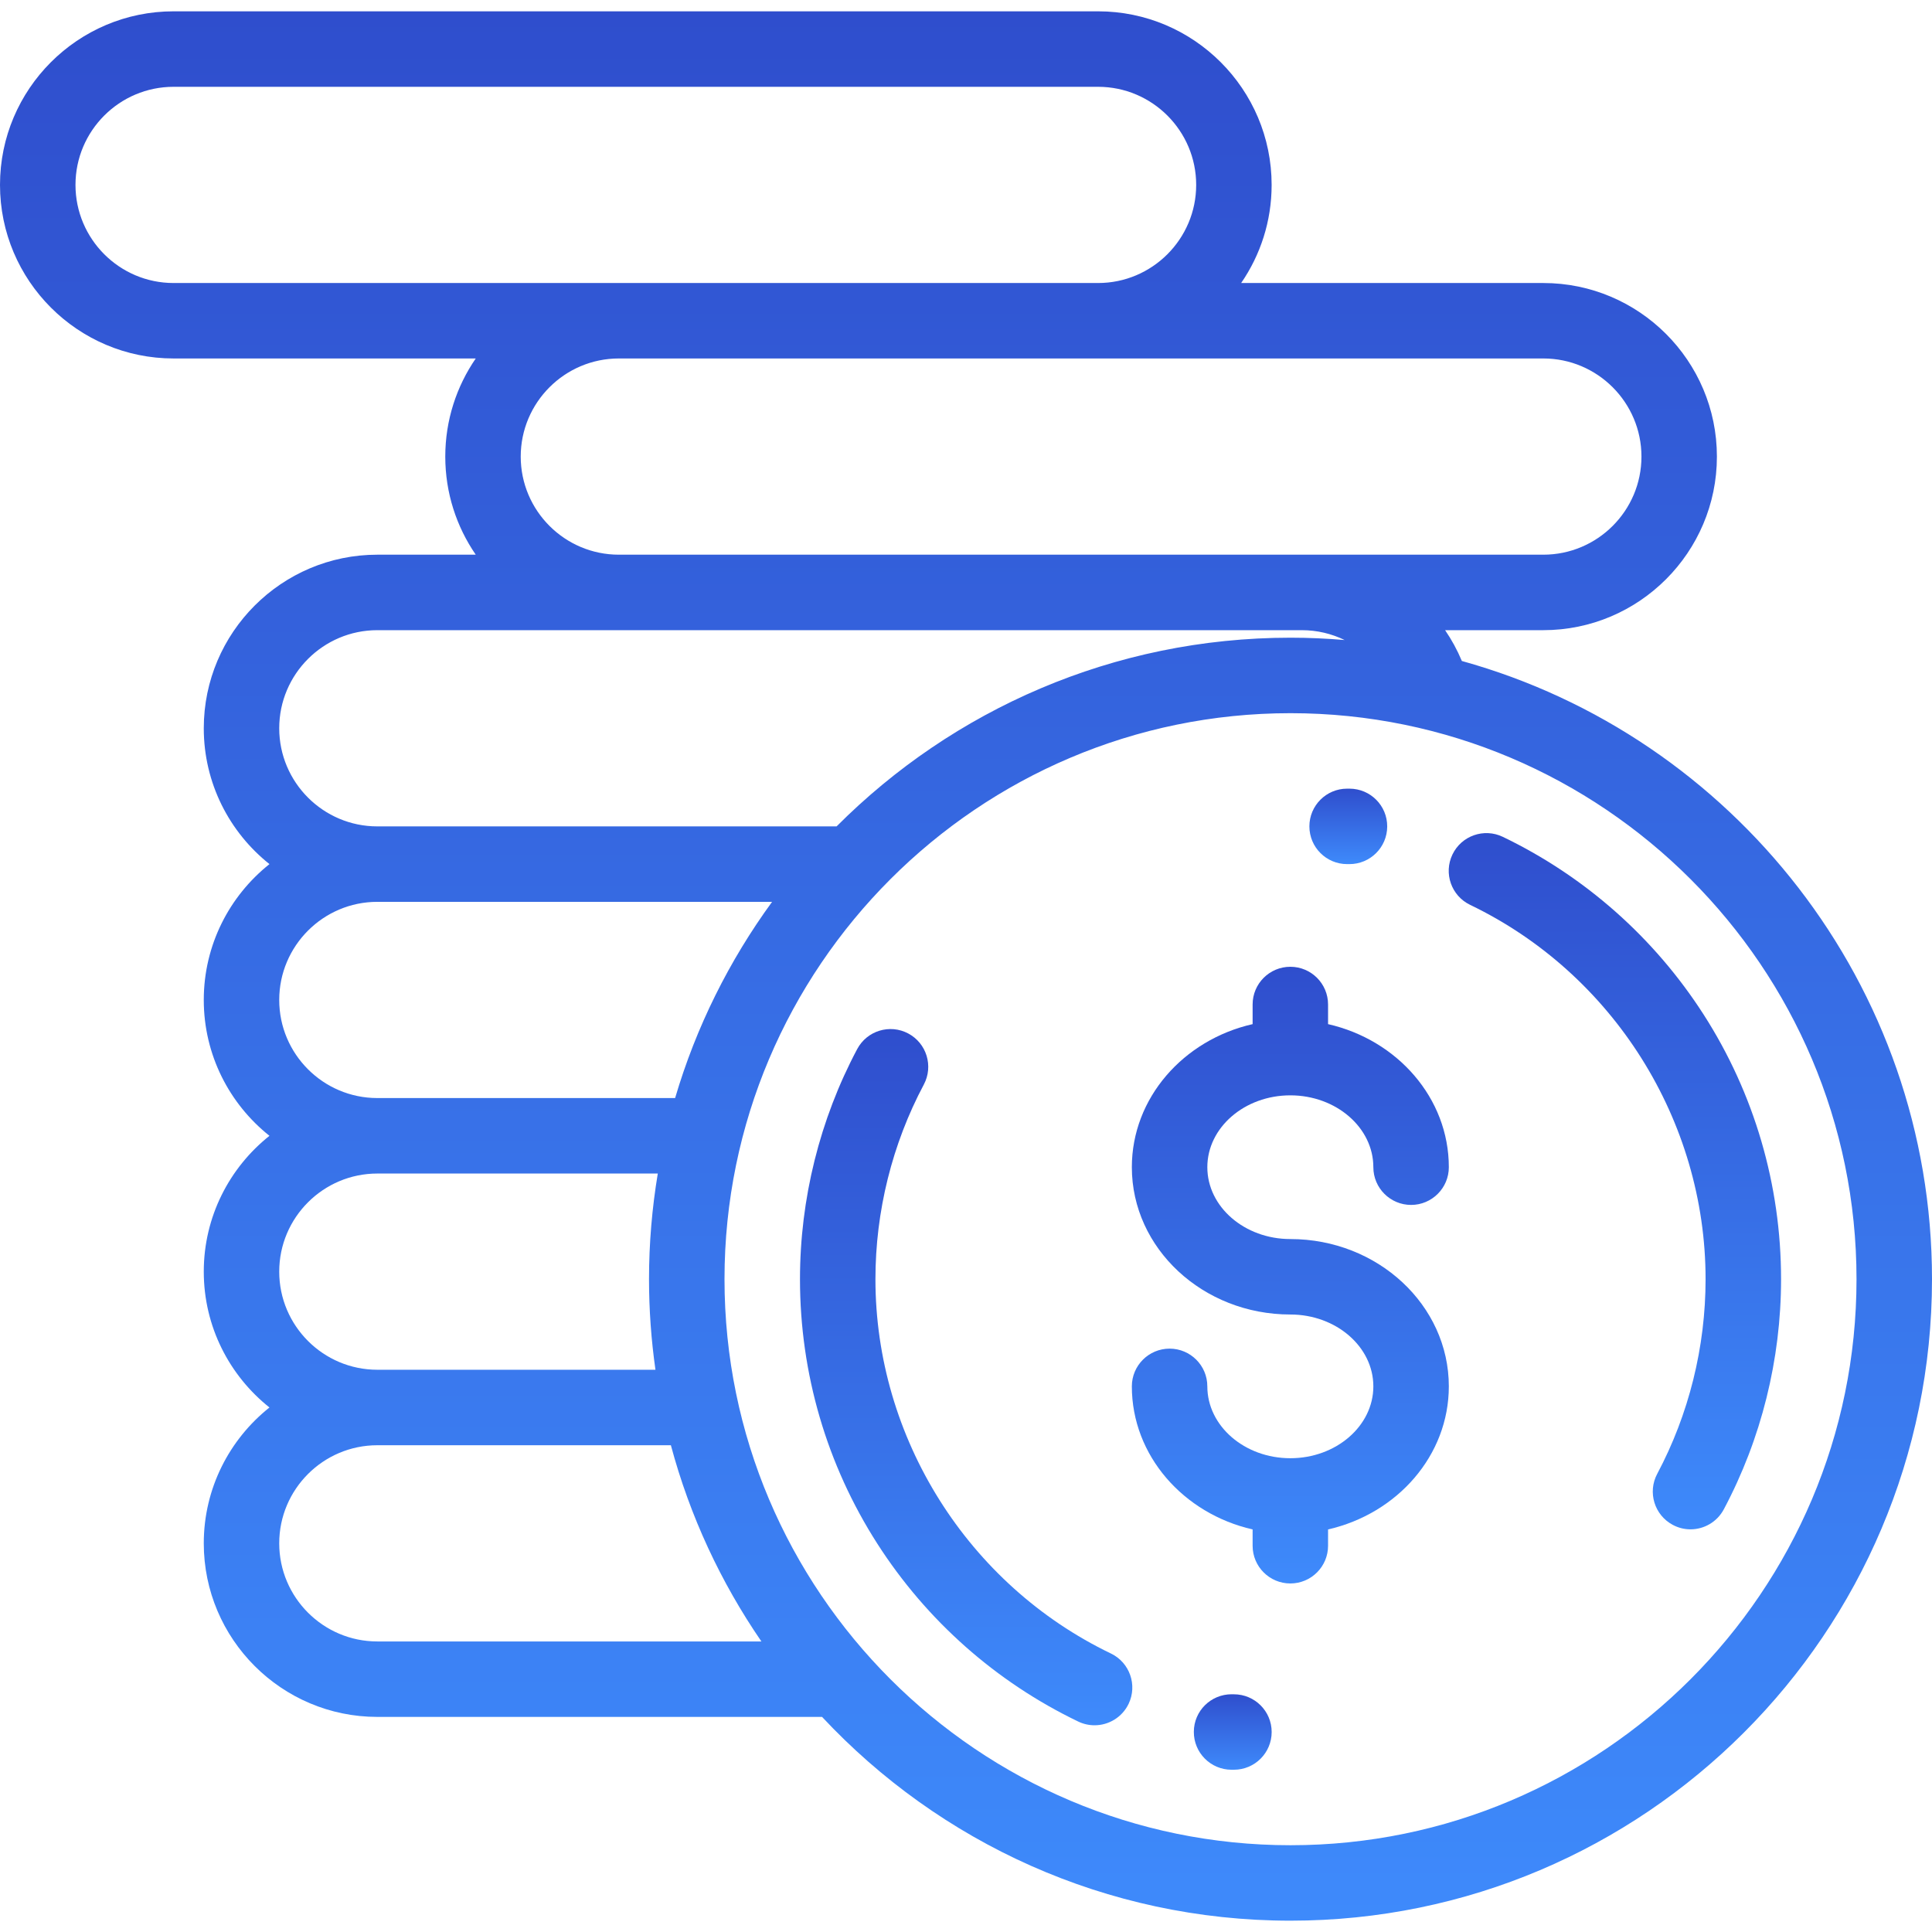
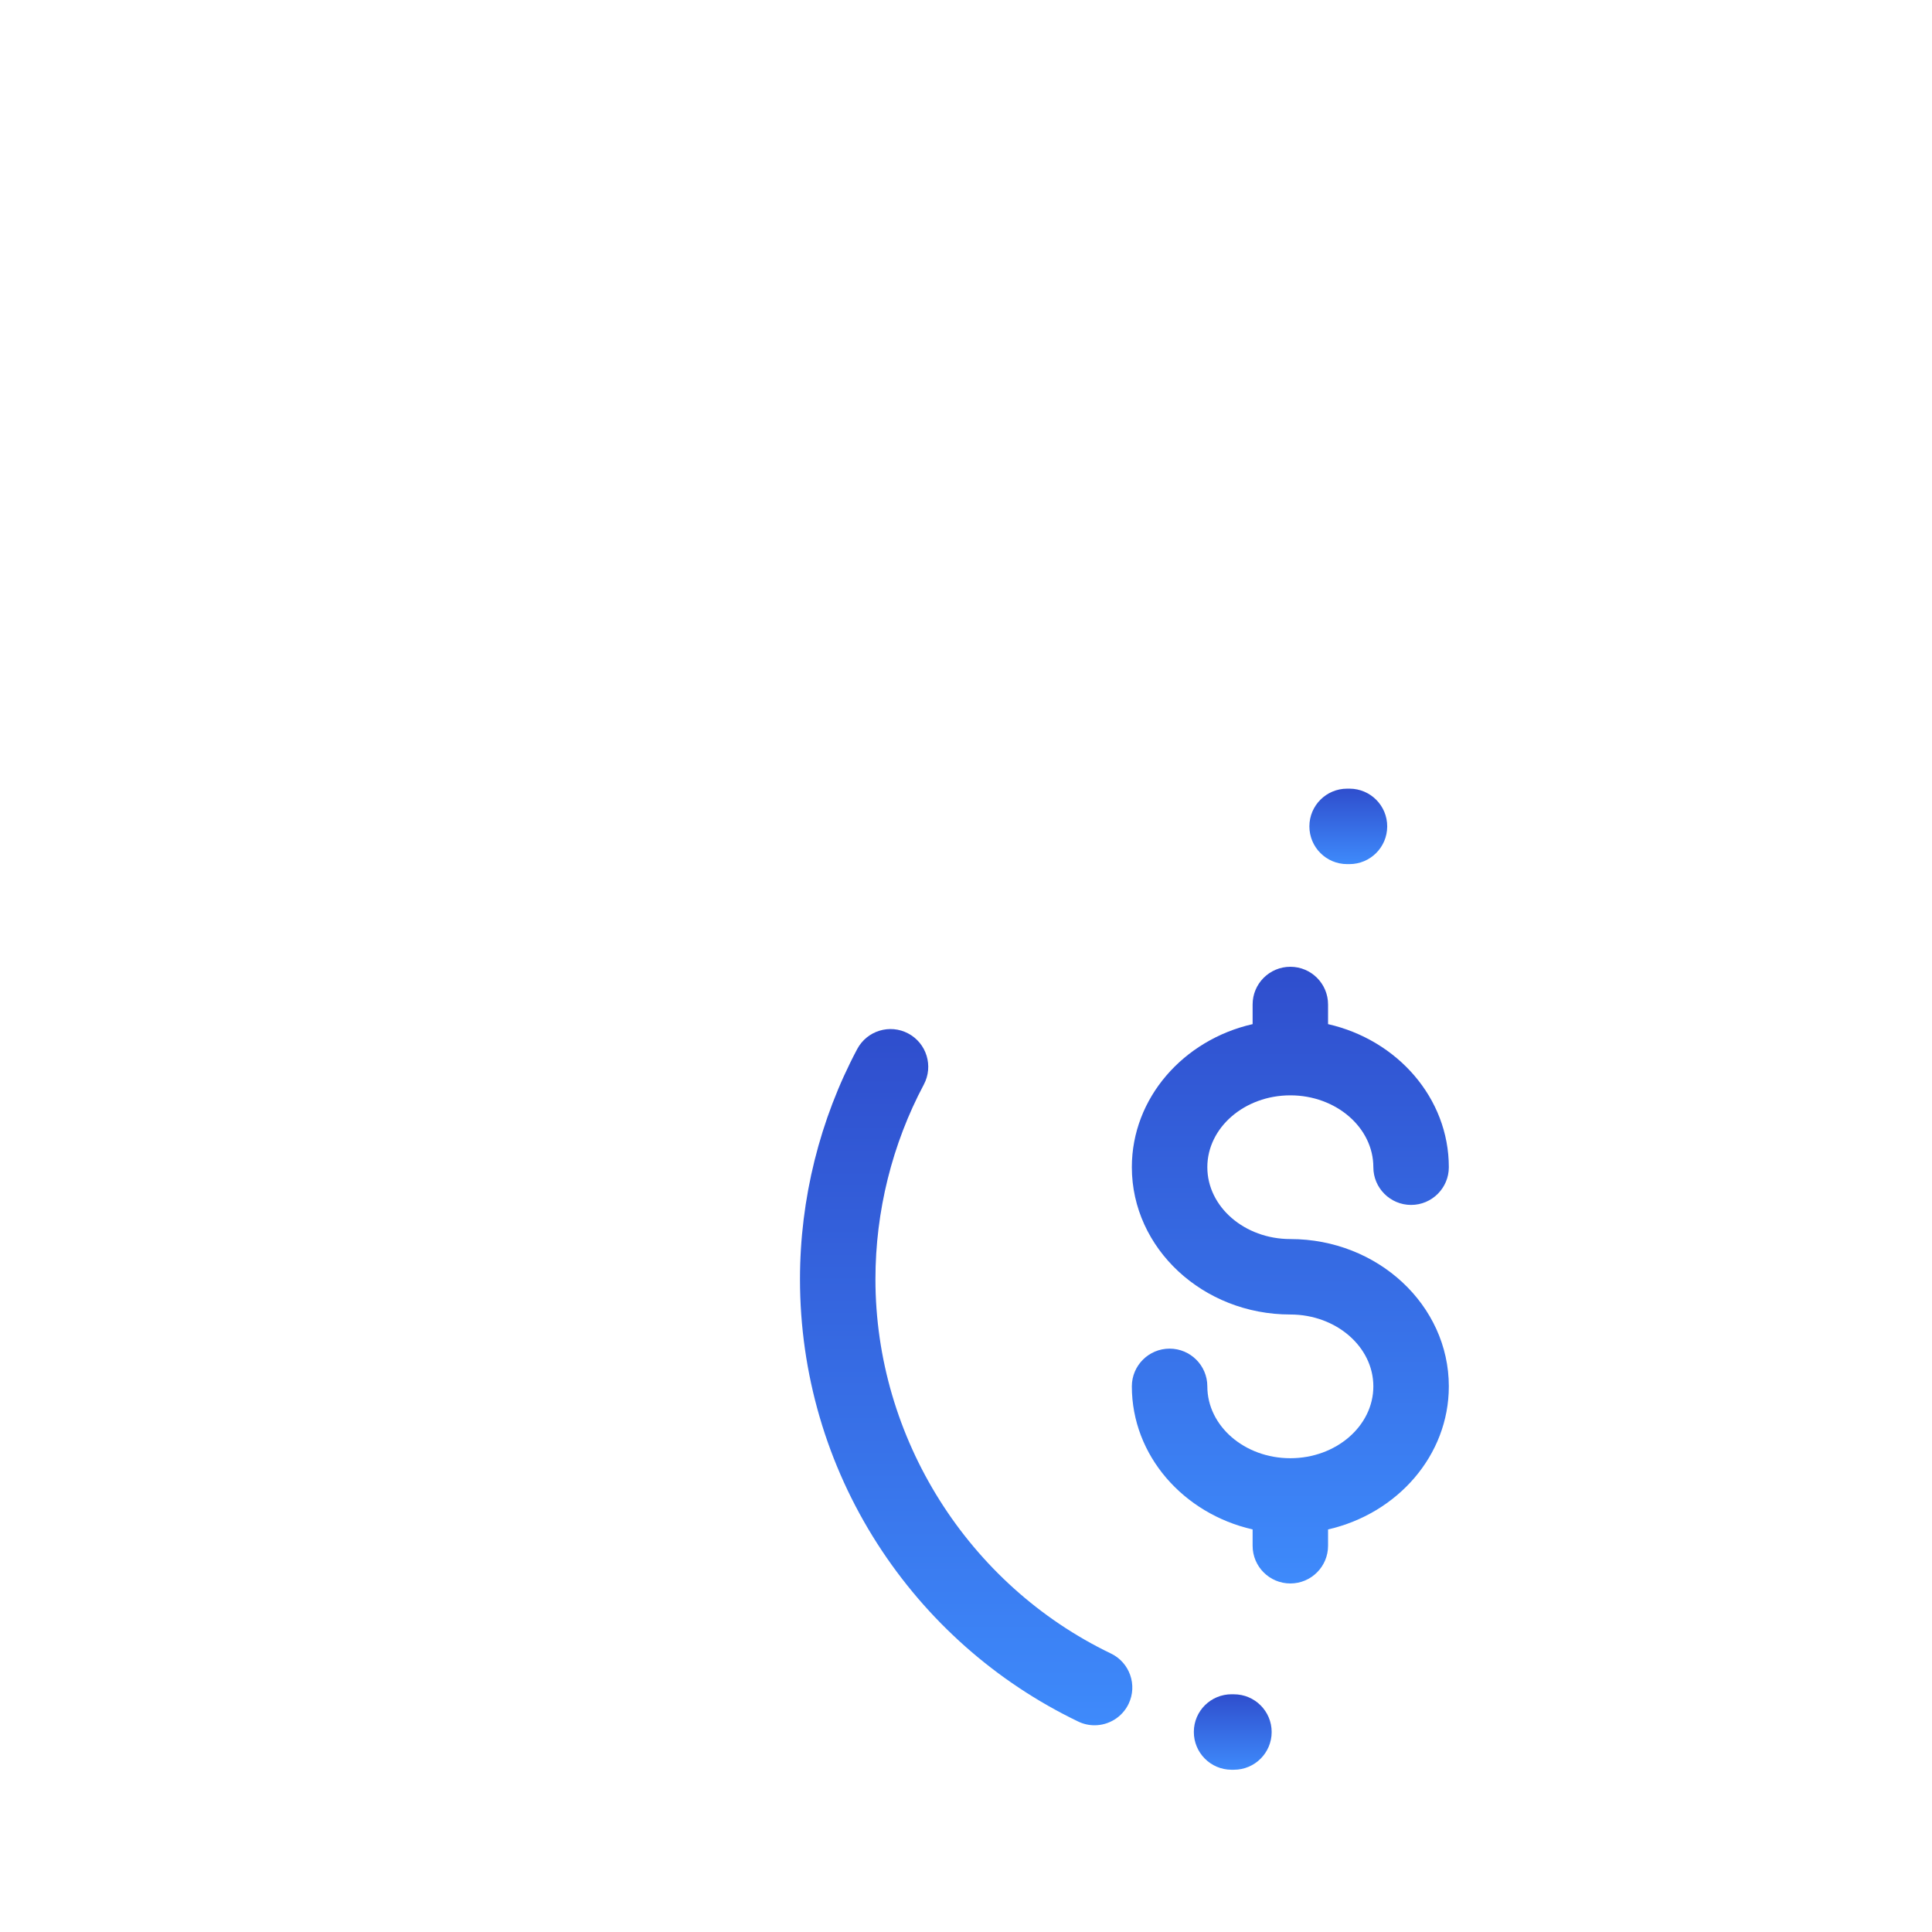
<svg xmlns="http://www.w3.org/2000/svg" width="57" height="57" viewBox="0 0 57 57" fill="none">
  <path d="M38.069 36.556C36.718 36.556 35.62 35.605 35.62 34.436C35.62 33.267 36.718 32.316 38.069 32.316C39.419 32.316 40.518 33.267 40.518 34.436C40.518 35.05 41.017 35.549 41.632 35.549C42.246 35.549 42.745 35.05 42.745 34.436C42.745 32.396 41.225 30.68 39.182 30.215V29.636C39.182 29.021 38.684 28.523 38.069 28.523C37.454 28.523 36.956 29.021 36.956 29.636V30.215C34.913 30.68 33.393 32.396 33.393 34.436C33.393 36.832 35.491 38.782 38.069 38.782C39.419 38.782 40.518 39.733 40.518 40.902C40.518 42.071 39.419 43.022 38.069 43.022C36.718 43.022 35.62 42.071 35.62 40.902C35.62 40.287 35.121 39.789 34.507 39.789C33.892 39.789 33.393 40.287 33.393 40.902C33.393 42.942 34.913 44.657 36.956 45.123V45.604C36.956 46.219 37.454 46.717 38.069 46.717C38.684 46.717 39.182 46.219 39.182 45.604V45.123C41.225 44.657 42.745 42.942 42.745 40.902C42.745 38.505 40.647 36.556 38.069 36.556Z" fill="url(#paint0_linear)" />
-   <path d="M50.263 29.933C48.808 27.667 46.759 25.854 44.337 24.689C43.783 24.423 43.118 24.656 42.852 25.21C42.585 25.765 42.819 26.43 43.373 26.696C47.593 28.725 50.32 33.06 50.32 37.74C50.32 39.742 49.827 41.728 48.893 43.483C48.604 44.026 48.81 44.7 49.353 44.989C49.519 45.078 49.698 45.12 49.875 45.12C50.273 45.12 50.658 44.905 50.858 44.529C51.963 42.454 52.547 40.106 52.547 37.74C52.547 34.961 51.757 32.261 50.263 29.933Z" fill="url(#paint1_linear)" />
  <path d="M39.819 23.268L39.744 23.268C39.129 23.268 38.631 23.766 38.631 24.381C38.631 24.996 39.129 25.494 39.744 25.494L39.809 25.494C39.81 25.494 39.812 25.494 39.814 25.494C40.426 25.494 40.924 24.999 40.927 24.386C40.93 23.771 40.434 23.271 39.819 23.268Z" fill="url(#paint2_linear)" />
  <path d="M32.776 48.784C28.555 46.755 25.828 42.42 25.828 37.74C25.828 35.738 26.322 33.752 27.256 31.997C27.544 31.454 27.339 30.78 26.796 30.491C26.253 30.202 25.579 30.408 25.29 30.951C24.186 33.027 23.602 35.374 23.602 37.74C23.602 40.519 24.392 43.218 25.886 45.547C27.34 47.813 29.389 49.627 31.811 50.791C31.967 50.866 32.131 50.901 32.293 50.901C32.707 50.901 33.105 50.668 33.297 50.27C33.563 49.716 33.33 49.05 32.776 48.784Z" fill="url(#paint3_linear)" />
  <path d="M36.404 49.987L36.34 49.986C35.722 49.985 35.224 50.479 35.222 51.094C35.219 51.709 35.715 52.21 36.33 52.213L36.404 52.213C37.019 52.213 37.518 51.715 37.518 51.1C37.518 50.485 37.019 49.987 36.404 49.987Z" fill="url(#paint4_linear)" />
-   <path d="M43.129 19.501C42.994 19.178 42.828 18.874 42.635 18.592H45.533C48.357 18.592 50.654 16.294 50.654 13.471C50.654 10.647 48.357 8.35 45.533 8.35H36.618C37.185 7.526 37.517 6.529 37.517 5.455C37.517 2.631 35.22 0.334 32.396 0.334H5.121C2.297 0.334 0 2.631 0 5.455C0 8.279 2.297 10.576 5.121 10.576H14.036C13.47 11.4 13.137 12.397 13.137 13.471C13.137 14.544 13.469 15.541 14.036 16.365H11.133C8.309 16.365 6.012 18.663 6.012 21.486C6.012 23.108 6.77 24.555 7.95 25.494C6.77 26.433 6.012 27.88 6.012 29.502C6.012 31.124 6.77 32.571 7.95 33.51C6.77 34.449 6.012 35.896 6.012 37.517C6.012 39.139 6.77 40.586 7.95 41.525C6.77 42.464 6.012 43.911 6.012 45.533C6.012 48.357 8.309 50.654 11.133 50.654H24.253C27.709 54.351 32.626 56.666 38.074 56.666C48.51 56.666 57 48.176 57 37.74C57 29.055 51.119 21.718 43.129 19.501ZM45.533 10.576C47.129 10.576 48.428 11.875 48.428 13.471C48.428 15.067 47.129 16.365 45.533 16.365H38.408H18.258C16.662 16.365 15.363 15.067 15.363 13.471C15.363 11.875 16.662 10.576 18.258 10.576H45.533ZM5.121 8.35C3.525 8.35 2.227 7.051 2.227 5.455C2.227 3.859 3.525 2.561 5.121 2.561H32.396C33.992 2.561 35.291 3.859 35.291 5.455C35.291 7.051 33.992 8.35 32.396 8.35H5.121ZM11.133 18.592H38.408C38.857 18.592 39.286 18.696 39.671 18.883C39.145 18.838 38.612 18.814 38.074 18.814C32.848 18.814 28.11 20.944 24.682 24.381H11.133C9.537 24.381 8.238 23.082 8.238 21.486C8.238 19.89 9.537 18.592 11.133 18.592ZM11.133 26.607H22.779C21.516 28.339 20.538 30.292 19.918 32.396H11.133C9.537 32.396 8.238 31.098 8.238 29.502C8.238 27.906 9.537 26.607 11.133 26.607ZM11.133 34.623H19.407C19.238 35.638 19.148 36.678 19.148 37.74C19.148 38.647 19.214 39.539 19.338 40.412H11.133C9.537 40.412 8.238 39.114 8.238 37.517C8.238 35.921 9.537 34.623 11.133 34.623ZM11.133 48.428C9.537 48.428 8.238 47.129 8.238 45.533C8.238 43.937 9.537 42.639 11.133 42.639H19.793C20.354 44.733 21.267 46.685 22.464 48.428H11.133ZM38.074 54.44C28.866 54.44 21.375 46.948 21.375 37.74C21.375 28.532 28.866 21.041 38.074 21.041C47.282 21.041 54.773 28.532 54.773 37.74C54.773 46.948 47.282 54.44 38.074 54.44Z" fill="url(#paint5_linear)" />
  <defs>
    <linearGradient id="paint0_linear" x1="38.069" y1="28.523" x2="38.069" y2="46.717" gradientUnits="userSpaceOnUse">
      <stop stop-color="#2F4ECD" />
      <stop offset="1" stop-color="#3E8AFB" />
    </linearGradient>
    <linearGradient id="paint1_linear" x1="47.644" y1="24.579" x2="47.644" y2="45.12" gradientUnits="userSpaceOnUse">
      <stop stop-color="#2F4ECD" />
      <stop offset="1" stop-color="#3E8AFB" />
    </linearGradient>
    <linearGradient id="paint2_linear" x1="39.779" y1="23.268" x2="39.779" y2="25.494" gradientUnits="userSpaceOnUse">
      <stop stop-color="#2F4ECD" />
      <stop offset="1" stop-color="#3E8AFB" />
    </linearGradient>
    <linearGradient id="paint3_linear" x1="28.504" y1="30.36" x2="28.504" y2="50.901" gradientUnits="userSpaceOnUse">
      <stop stop-color="#2F4ECD" />
      <stop offset="1" stop-color="#3E8AFB" />
    </linearGradient>
    <linearGradient id="paint4_linear" x1="36.37" y1="49.986" x2="36.37" y2="52.213" gradientUnits="userSpaceOnUse">
      <stop stop-color="#2F4ECD" />
      <stop offset="1" stop-color="#3E8AFB" />
    </linearGradient>
    <linearGradient id="paint5_linear" x1="28.5" y1="0.334" x2="28.5" y2="56.666" gradientUnits="userSpaceOnUse">
      <stop stop-color="#2F4ECD" />
      <stop offset="1" stop-color="#3E8AFB" />
    </linearGradient>
  </defs>
</svg>